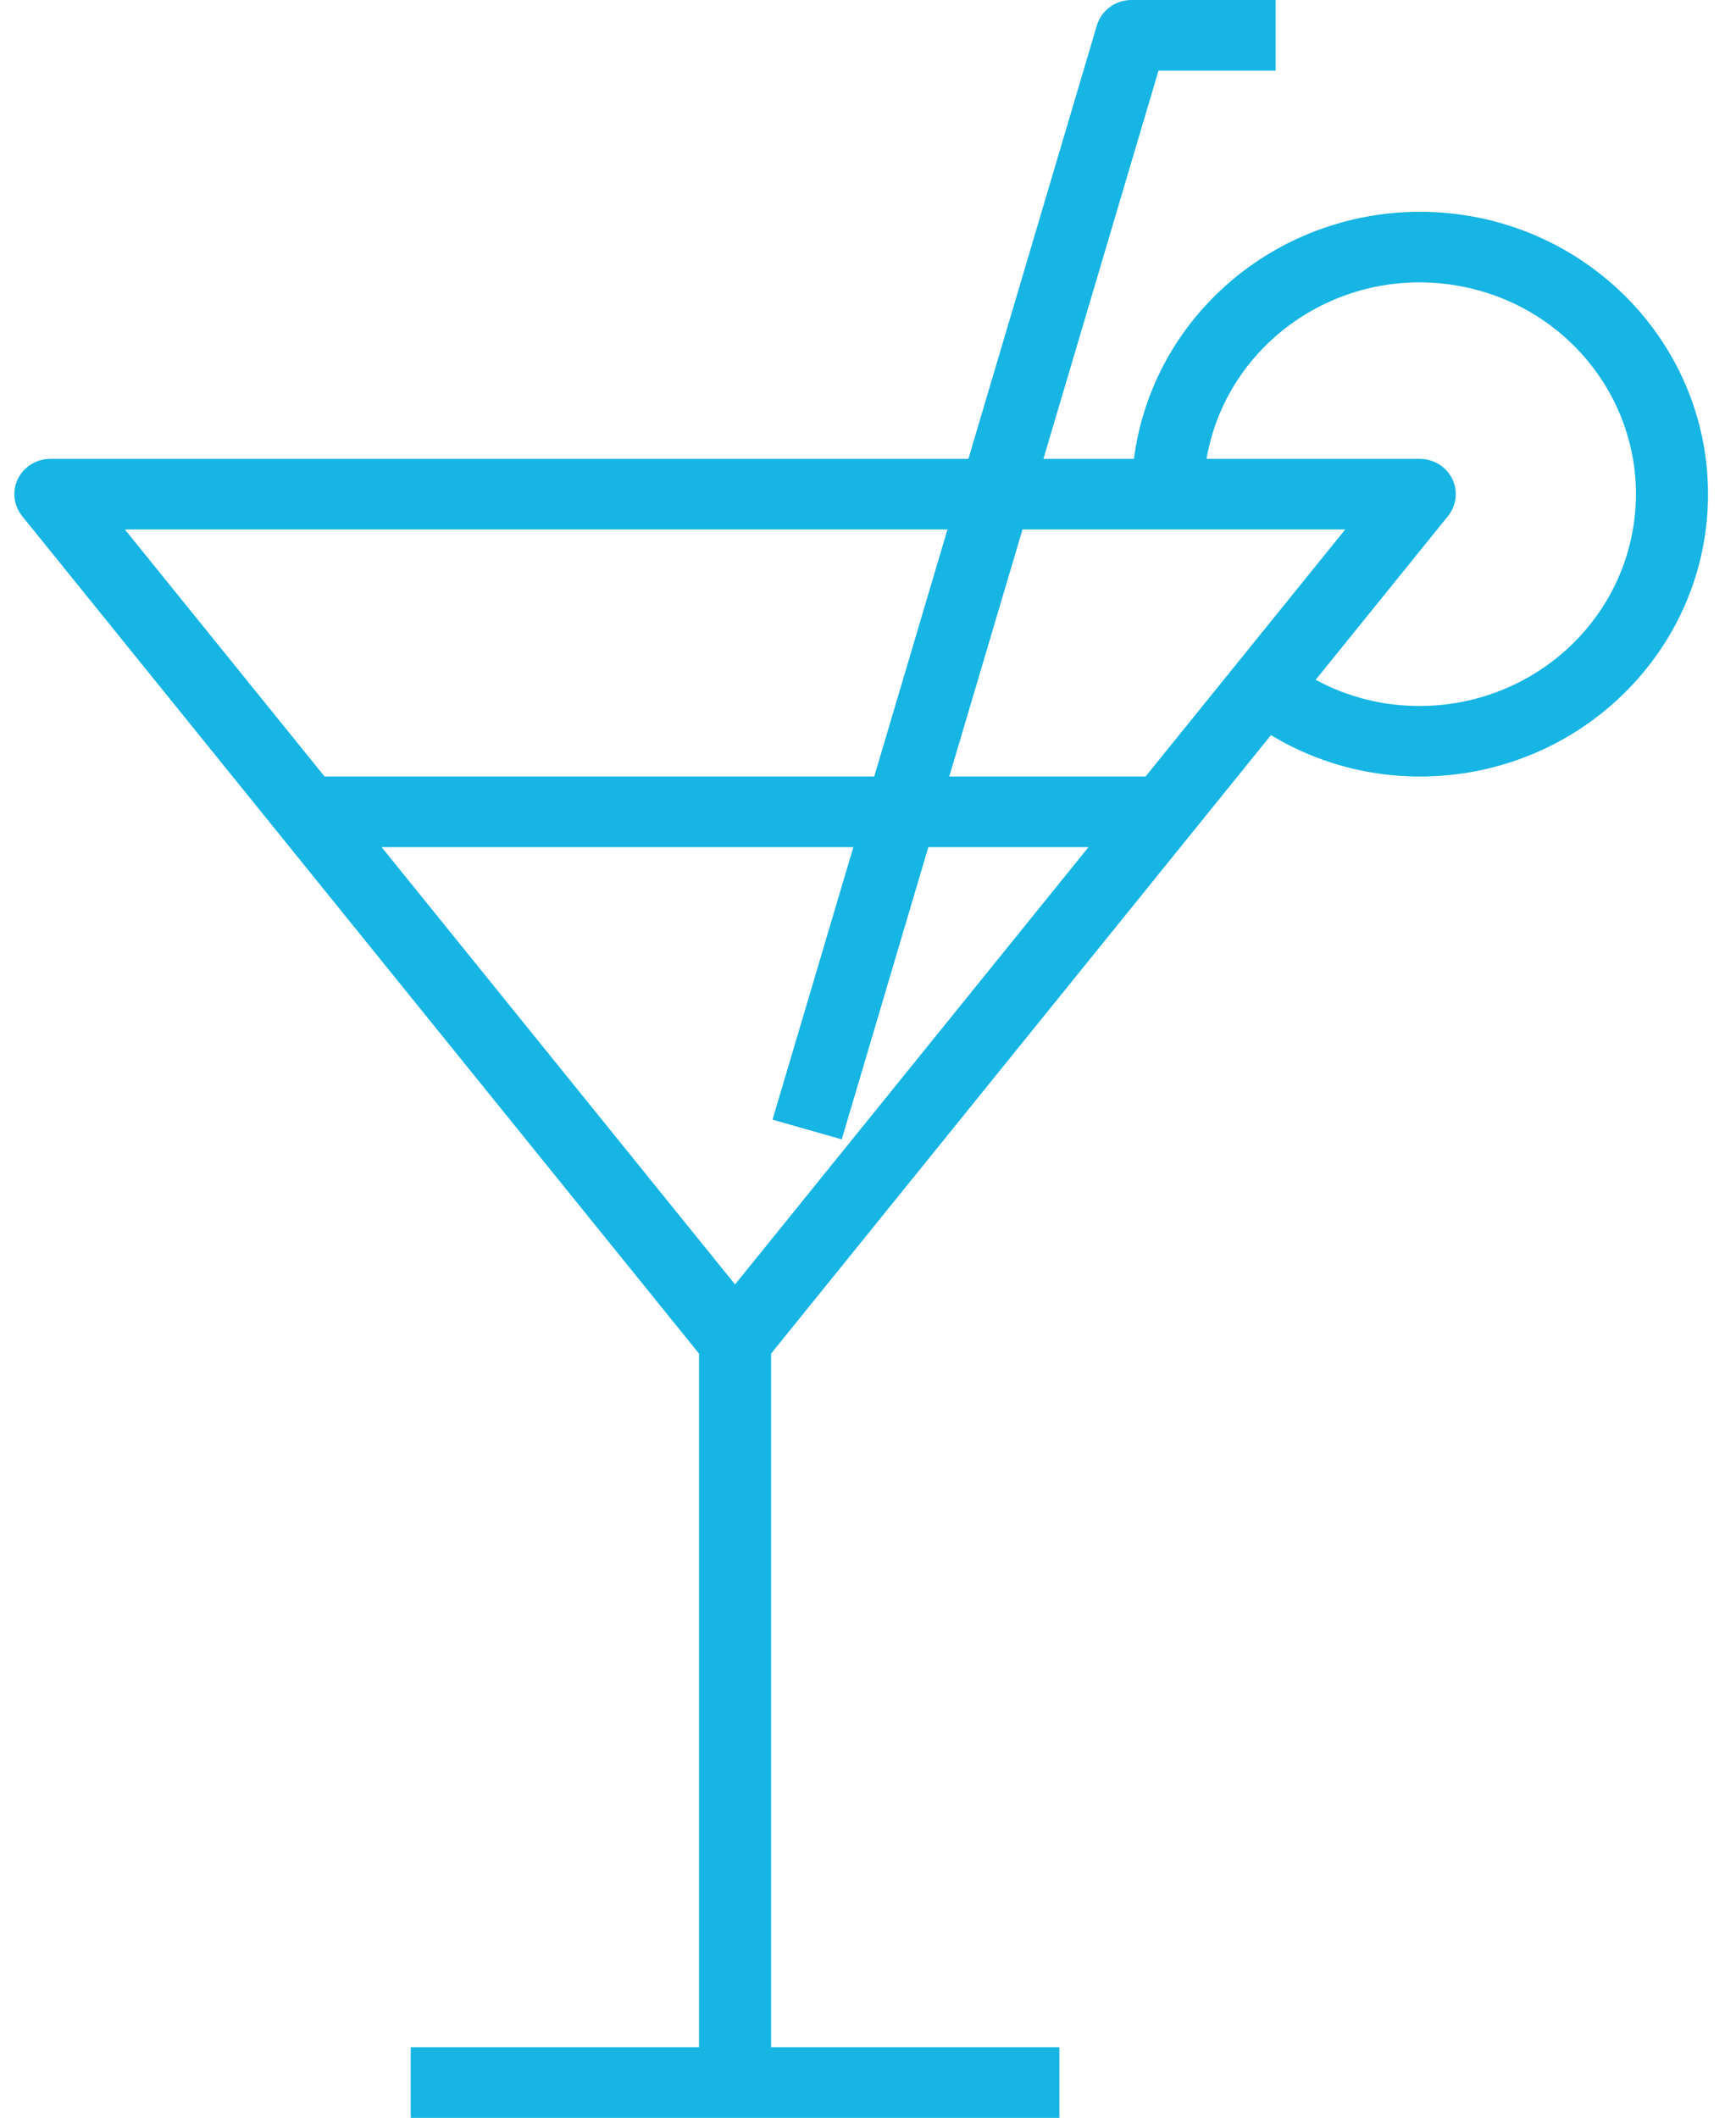
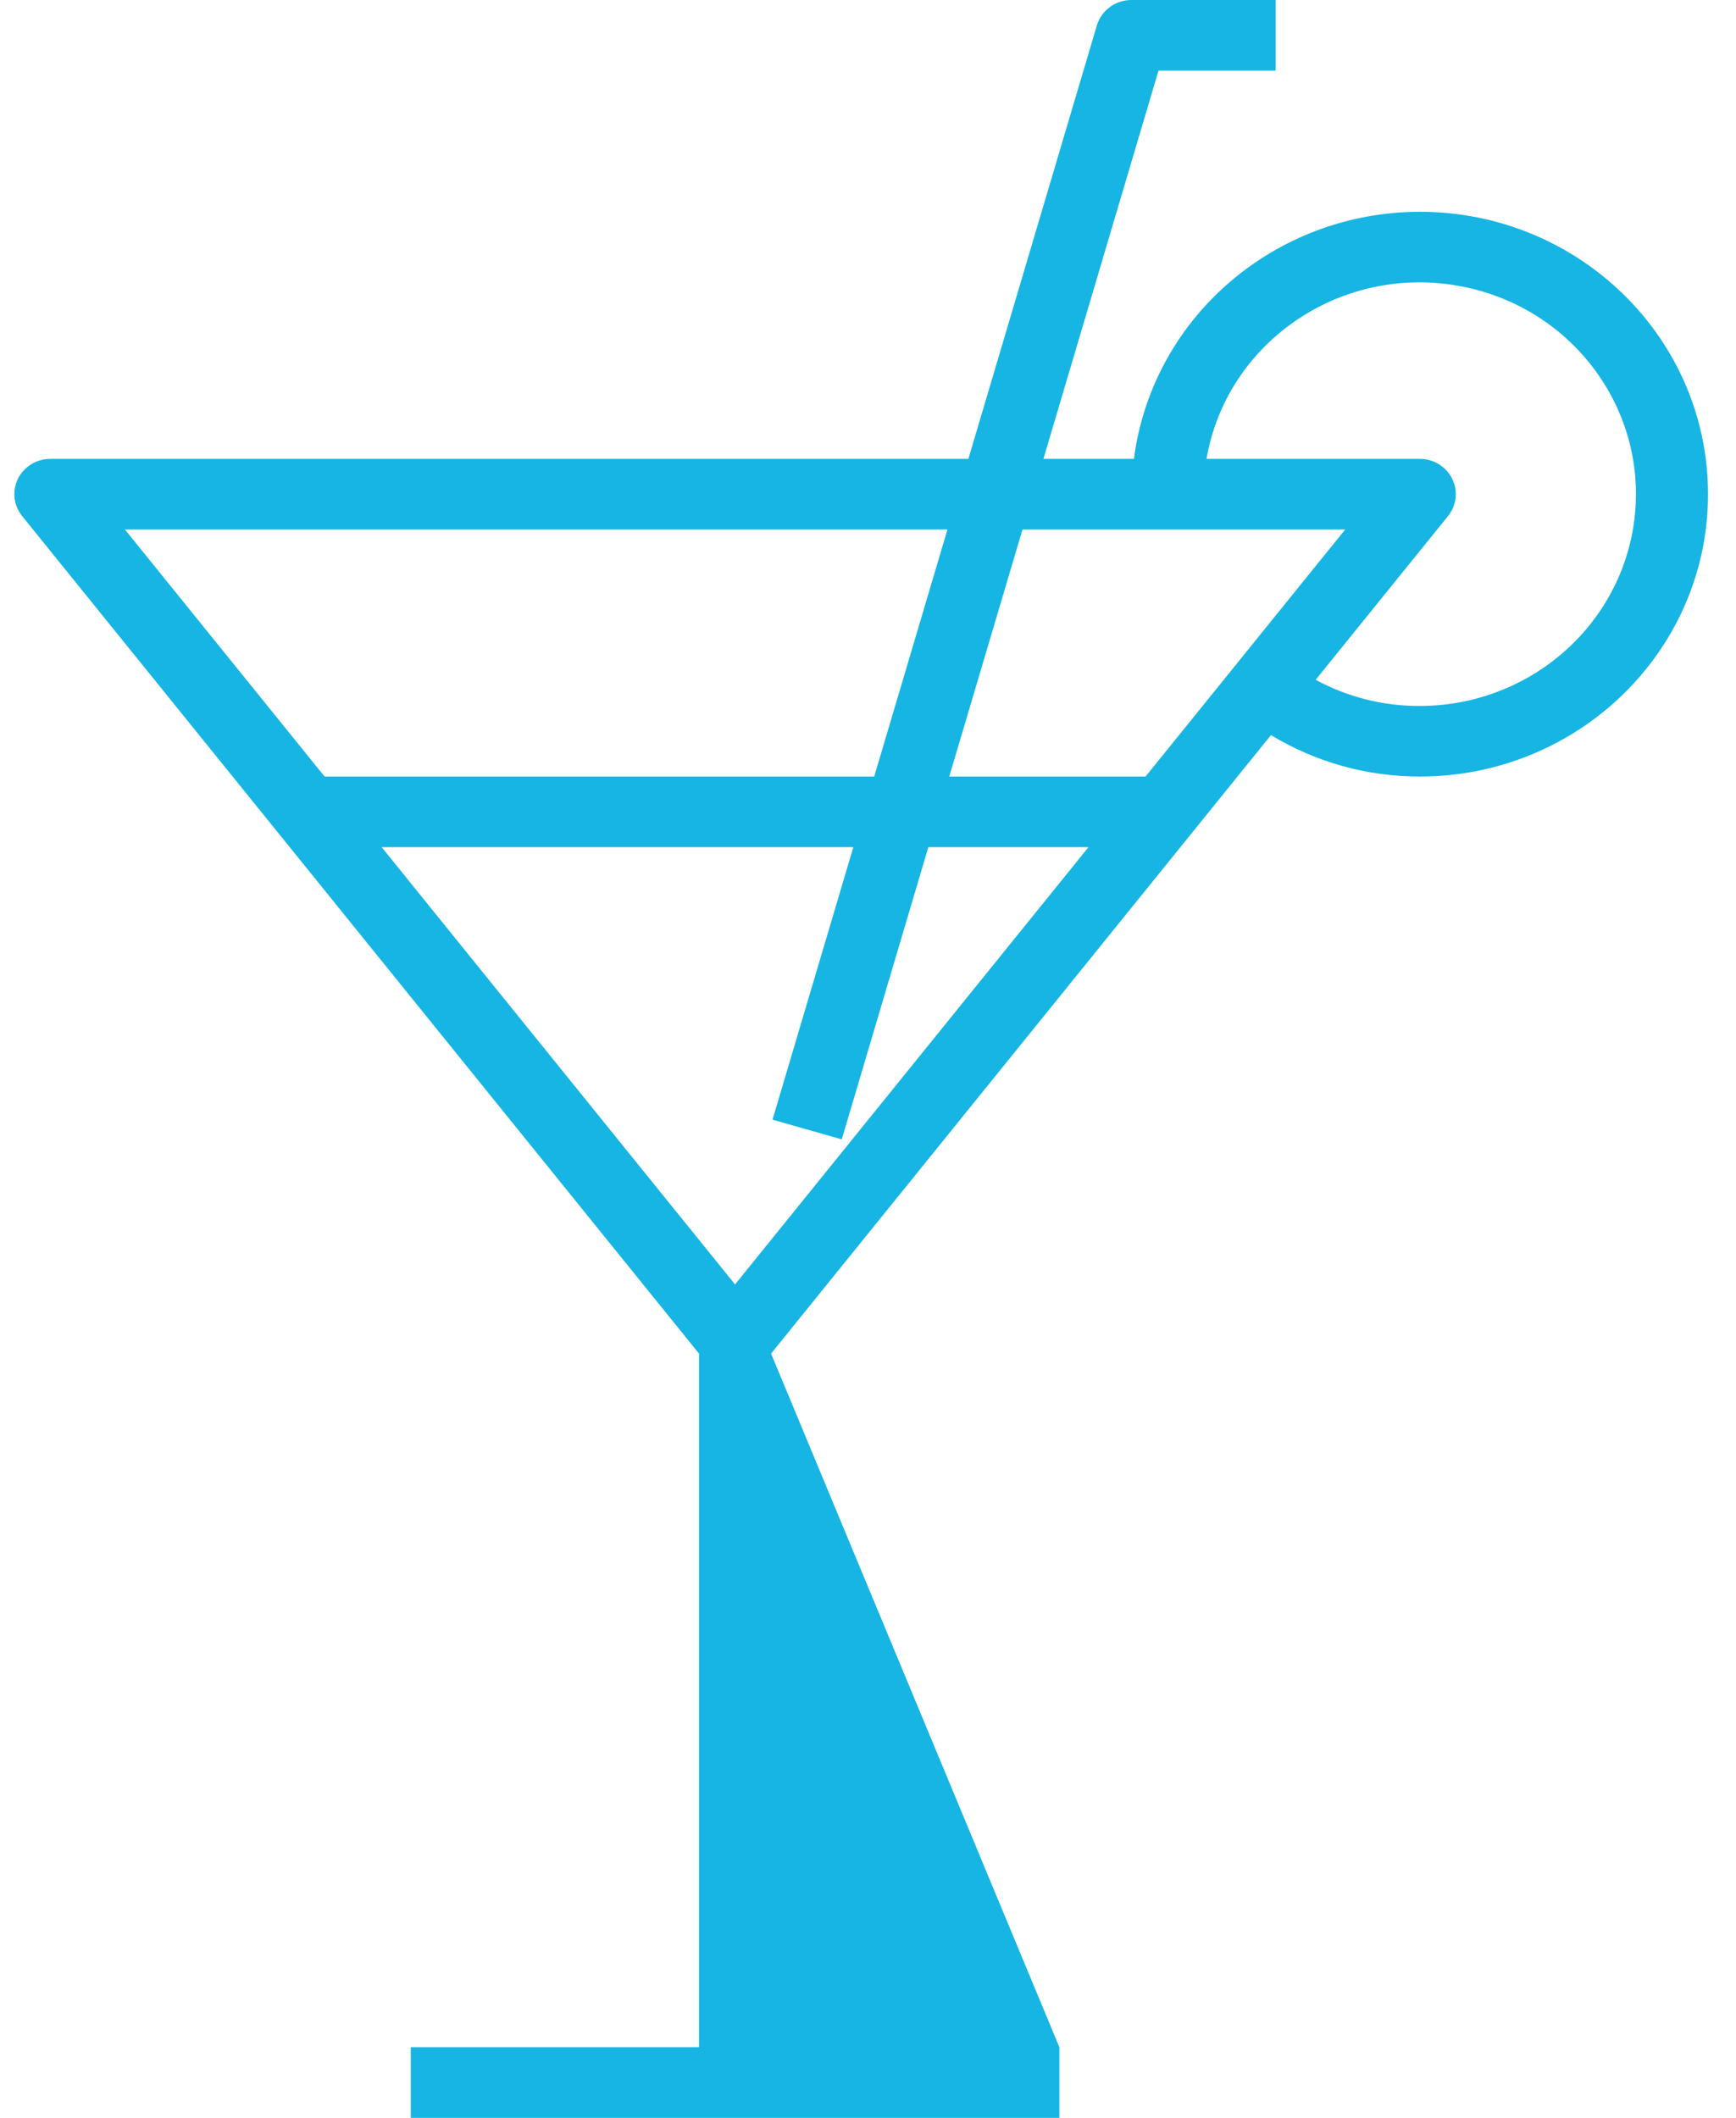
<svg xmlns="http://www.w3.org/2000/svg" width="41px" height="50px" viewBox="0 0 41 50" version="1.1">
  <title>766044</title>
  <desc>Created with Sketch.</desc>
  <g id="Page-1" stroke="none" stroke-width="1" fill="none" fill-rule="evenodd">
    <g id="Customer-journey-V2" transform="translate(-468, -2200)" fill="#16B5E3" fill-rule="nonzero">
      <g id="Group-19" transform="translate(369, 2183)">
        <g id="766044" transform="translate(99, 17)">
-           <path d="M33.531,5 C30.103,5.006 27.212,7.503 26.781,10.833 L24.643,10.833 L27.361,1.667 L30.126,1.667 L30.126,0 L26.722,0 C26.344,0 26.011,0.245 25.905,0.601 L22.871,10.833 L1.19,10.833 C0.72,10.833 0.339,11.206 0.339,11.666 C0.339,11.854 0.404,12.037 0.523,12.184 L16.509,31.957 L16.509,48.333 L9.701,48.333 L9.701,50 L25.02,50 L25.02,48.333 L18.211,48.333 L18.211,31.957 L30.017,17.355 C31.072,17.995 32.289,18.334 33.531,18.333 C37.291,18.333 40.339,15.349 40.339,11.667 C40.339,7.985 37.291,5 33.531,5 Z M2.949,12.5 L22.377,12.5 L20.647,18.333 L7.666,18.333 L2.949,12.5 Z M17.36,30.324 L9.013,20 L20.154,20 L18.245,26.434 L19.88,26.899 L21.925,20 L25.708,20 L17.36,30.324 Z M27.055,18.333 L22.419,18.333 L24.149,12.5 L31.771,12.5 L27.055,18.333 Z M33.531,16.667 C32.671,16.671 31.824,16.458 31.073,16.049 L34.198,12.184 C34.49,11.823 34.428,11.299 34.059,11.013 C33.909,10.897 33.723,10.833 33.531,10.833 L28.495,10.833 C28.965,8.111 31.6,6.276 34.381,6.737 C37.162,7.197 39.035,9.777 38.565,12.5 C38.149,14.905 36.022,16.666 33.531,16.667 Z" id="Shape" />
+           <path d="M33.531,5 C30.103,5.006 27.212,7.503 26.781,10.833 L24.643,10.833 L27.361,1.667 L30.126,1.667 L30.126,0 L26.722,0 C26.344,0 26.011,0.245 25.905,0.601 L22.871,10.833 L1.19,10.833 C0.72,10.833 0.339,11.206 0.339,11.666 C0.339,11.854 0.404,12.037 0.523,12.184 L16.509,31.957 L16.509,48.333 L9.701,48.333 L9.701,50 L25.02,50 L25.02,48.333 L18.211,31.957 L30.017,17.355 C31.072,17.995 32.289,18.334 33.531,18.333 C37.291,18.333 40.339,15.349 40.339,11.667 C40.339,7.985 37.291,5 33.531,5 Z M2.949,12.5 L22.377,12.5 L20.647,18.333 L7.666,18.333 L2.949,12.5 Z M17.36,30.324 L9.013,20 L20.154,20 L18.245,26.434 L19.88,26.899 L21.925,20 L25.708,20 L17.36,30.324 Z M27.055,18.333 L22.419,18.333 L24.149,12.5 L31.771,12.5 L27.055,18.333 Z M33.531,16.667 C32.671,16.671 31.824,16.458 31.073,16.049 L34.198,12.184 C34.49,11.823 34.428,11.299 34.059,11.013 C33.909,10.897 33.723,10.833 33.531,10.833 L28.495,10.833 C28.965,8.111 31.6,6.276 34.381,6.737 C37.162,7.197 39.035,9.777 38.565,12.5 C38.149,14.905 36.022,16.666 33.531,16.667 Z" id="Shape" />
        </g>
      </g>
    </g>
  </g>
</svg>